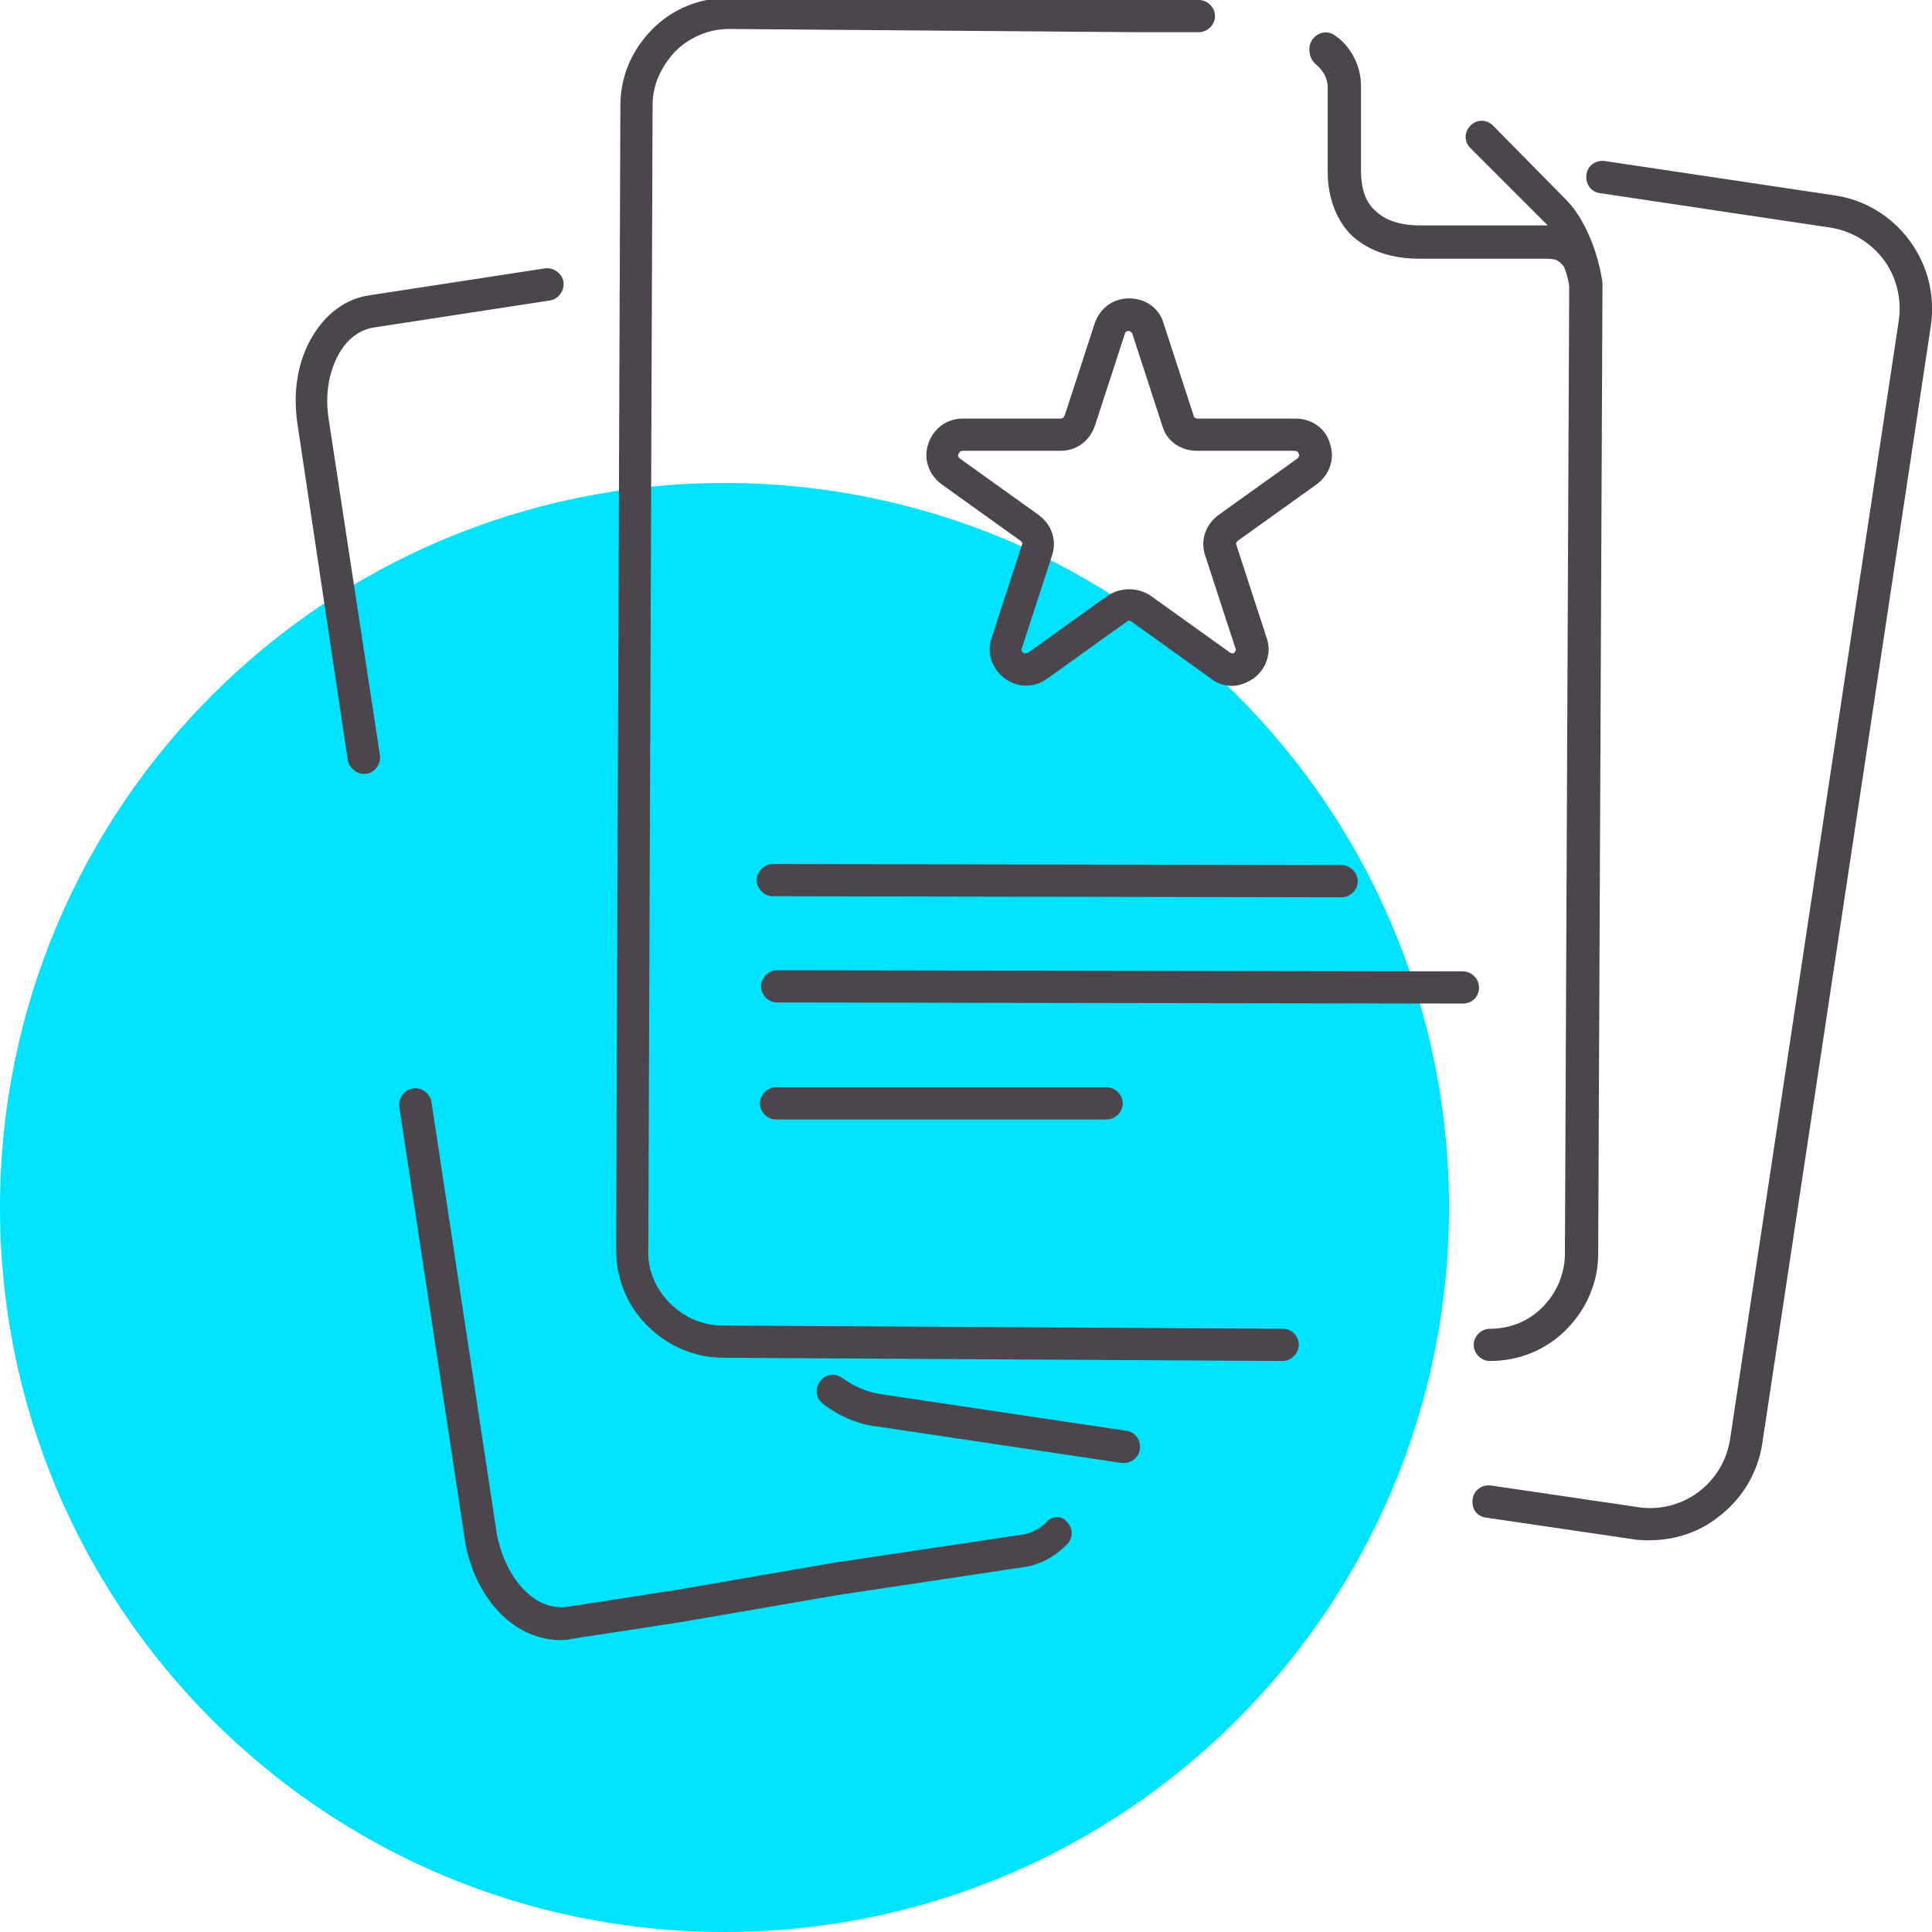
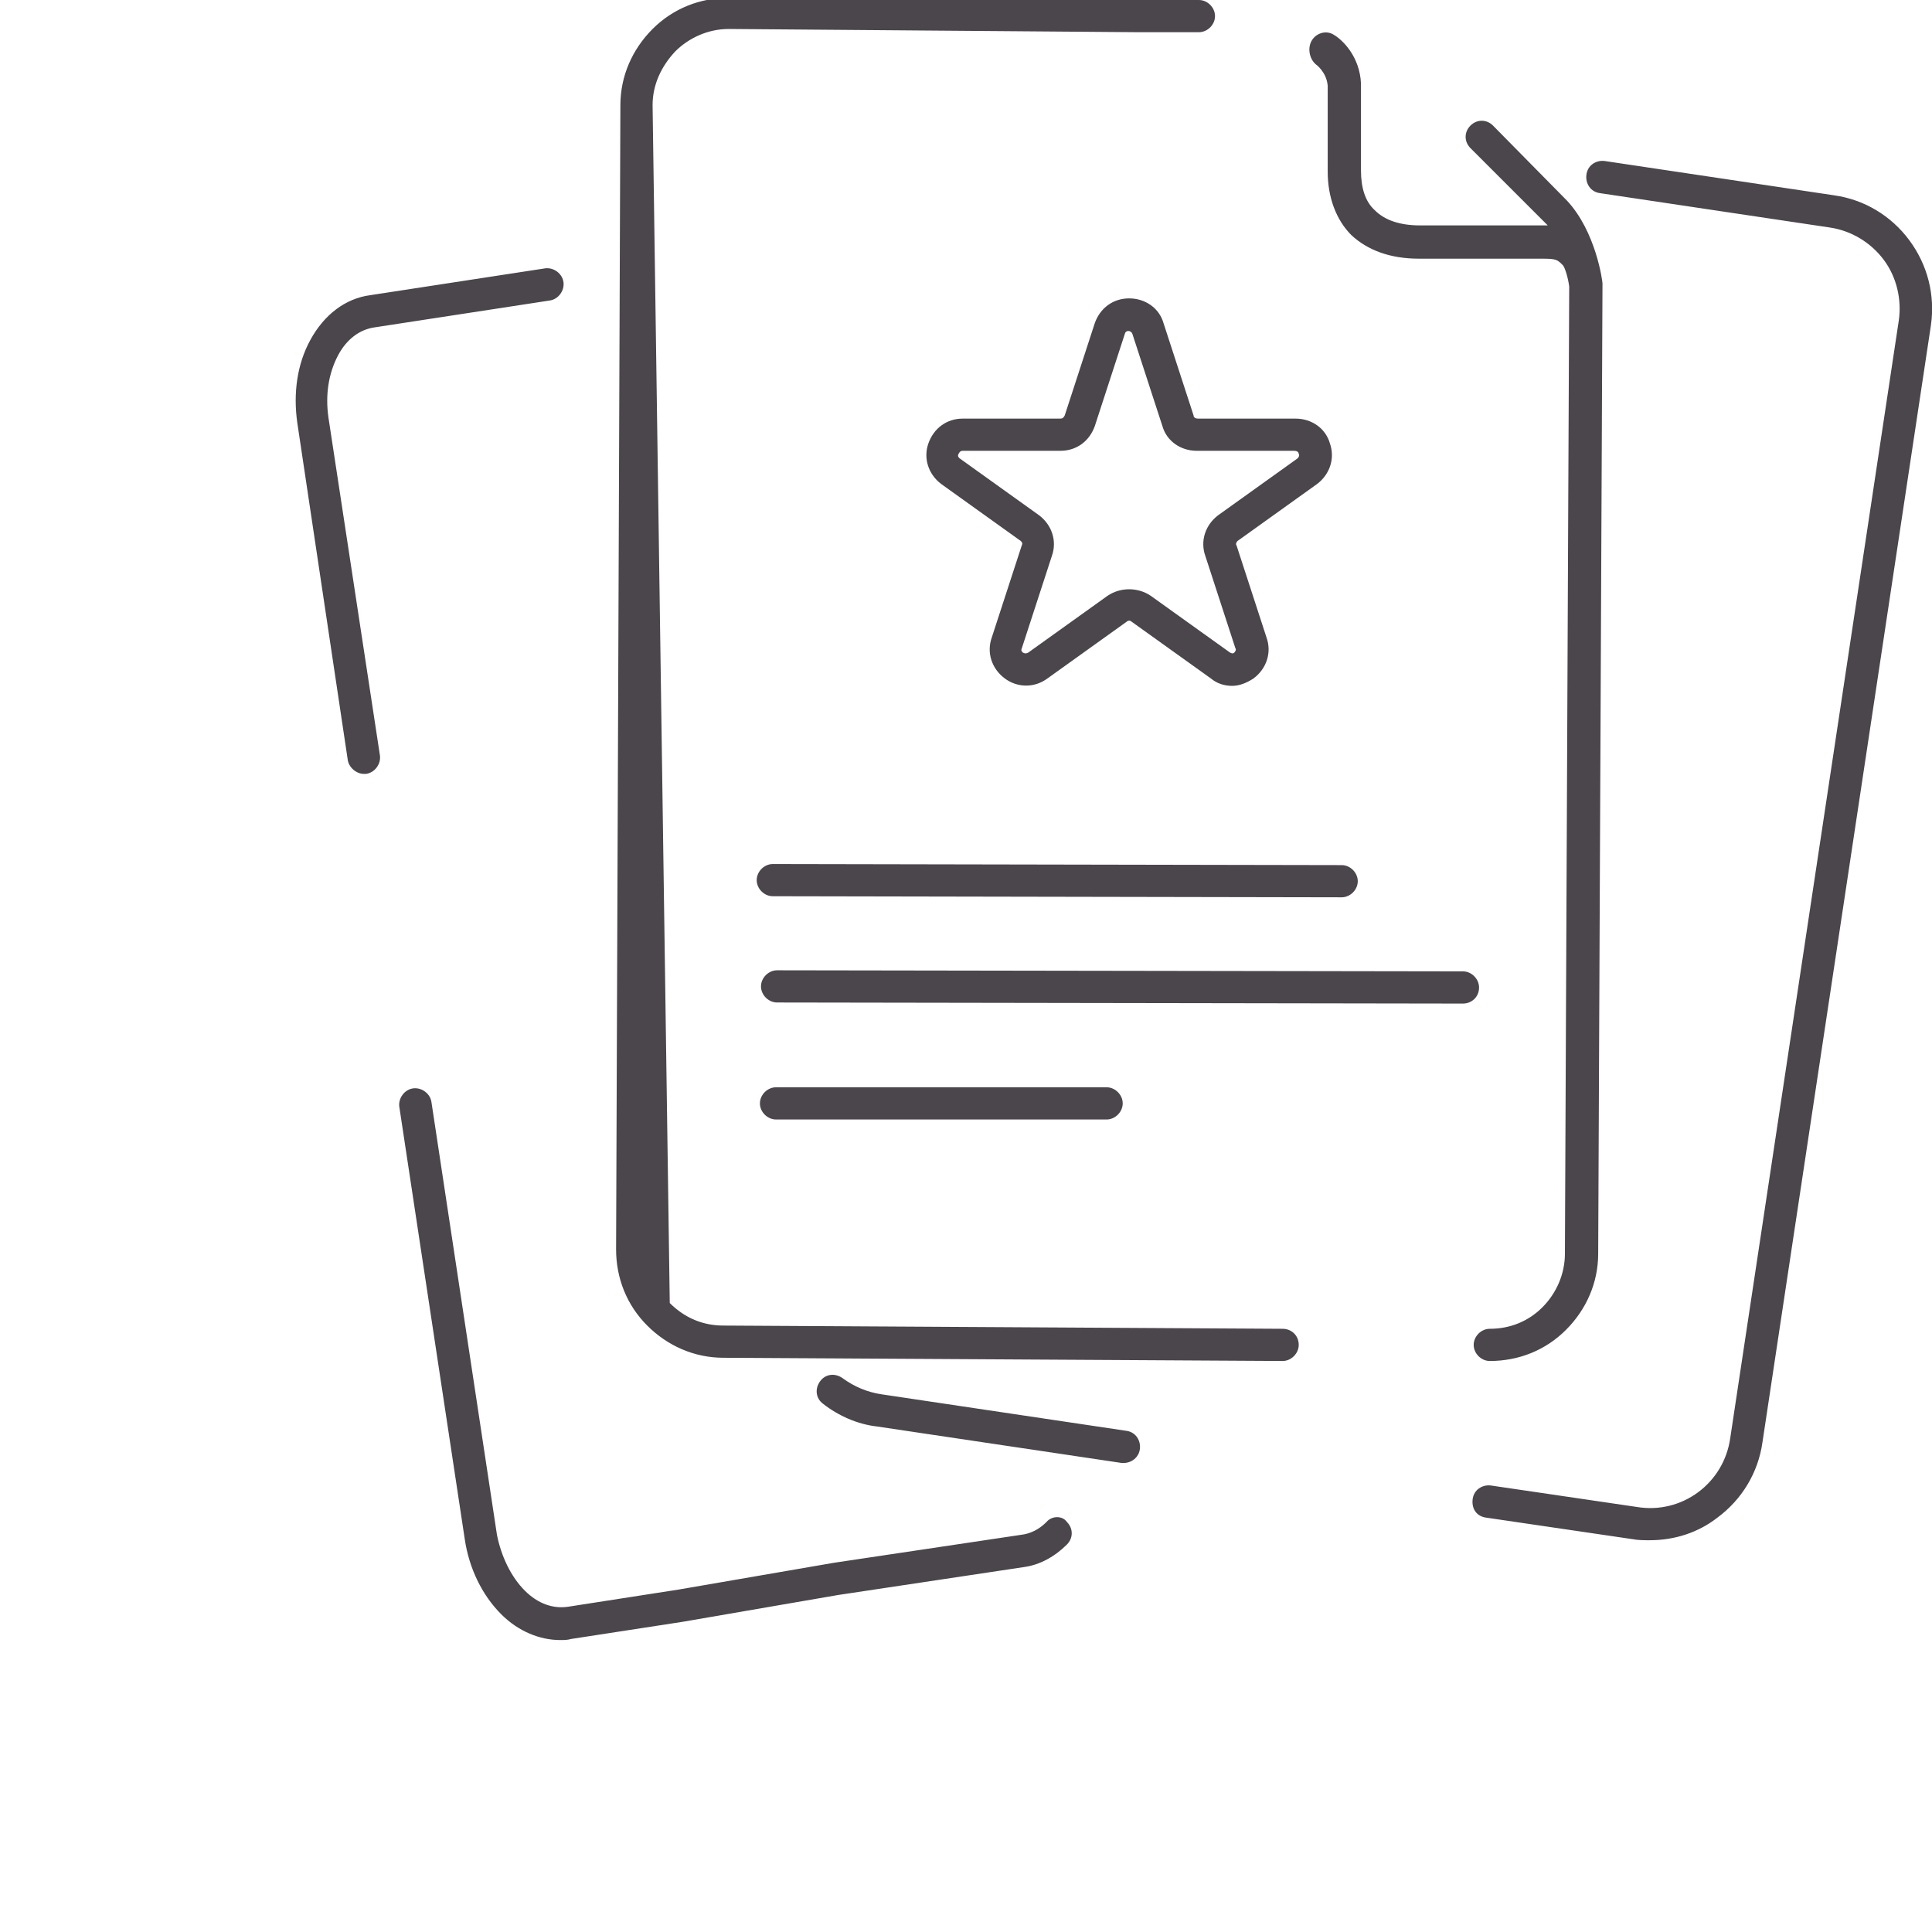
<svg xmlns="http://www.w3.org/2000/svg" version="1.1" id="Layer_1" x="0px" y="0px" viewBox="0 0 180 180" style="enable-background:new 0 0 180 180;" xml:space="preserve">
  <style type="text/css">
	.st0{fill:#00E3FF;}
	.st1{fill:#4B454C;}
</style>
-   <path id="icon-bg" class="st0" d="M0,112.5C0,75.2,30.2,45,67.5,45S135,75.2,135,112.5S104.8,180,67.5,180S0,149.8,0,112.5" />
-   <path id="icon" class="st1" d="M122.2,3.8c0.4-0.7,1.3-1,2-0.6c0.9,0.5,2.5,2.1,2.6,4.6l0,8.1c0,1.6,0.4,2.9,1.3,3.7  c0.9,0.9,2.3,1.4,4.2,1.4l11.5,0c0.1,0,0.3,0,0.4,0c-0.1-0.1-0.2-0.2-0.3-0.3l-6.9-6.9c-0.6-0.6-0.6-1.5,0-2.1s1.5-0.6,2.1,0l6.9,7  c2.7,2.9,3.3,7.5,3.3,7.7c0,0,0,0,0,0.1c0,0,0,0.1,0,0.1l-0.4,90.2c0,2.7-1.1,5.2-3,7.1c-1.9,1.9-4.4,2.9-7.1,2.9c0,0,0,0,0,0  c-0.8,0-1.5-0.7-1.5-1.5c0-0.8,0.7-1.5,1.5-1.5c0,0,0,0,0,0c1.9,0,3.6-0.7,4.9-2c1.3-1.3,2.1-3.1,2.1-5l0.4-90.1  c-0.1-0.8-0.4-1.8-0.6-2c-0.5-0.5-0.6-0.6-1.9-0.6l-11.5,0c-2.7,0-4.8-0.8-6.3-2.2c-1.4-1.4-2.2-3.5-2.2-5.9l0-8  c-0.1-1.3-1.1-2-1.1-2C122,5.5,121.8,4.5,122.2,3.8z M119.5,123.8l-52.1-0.3c-1.9,0-3.6-0.7-5-2.1c-1.3-1.3-2.1-3.1-2-5L60.8,9.8  c0-1.9,0.8-3.6,2.1-5c1.3-1.3,3.1-2.1,5-2.1c0,0,0,0,0,0L106,3c0,0,0,0,0,0l5.7,0c0,0,0,0,0,0c0.8,0,1.5-0.7,1.5-1.5  c0-0.8-0.7-1.5-1.5-1.5L67.9-0.2c0,0,0,0,0,0c-2.7,0-5.2,1-7.1,2.9c-1.9,1.9-3,4.4-3,7.1l-0.4,106.6c0,2.7,1,5.2,2.9,7.1  c1.9,1.9,4.4,3,7.1,3l52.1,0.3c0,0,0,0,0,0c0.8,0,1.5-0.7,1.5-1.5C121,124.4,120.3,123.8,119.5,123.8z M104.9,133.3l-22.8-3.4  c-1.3-0.2-2.5-0.7-3.6-1.5c-0.7-0.5-1.6-0.4-2.1,0.3c-0.5,0.7-0.4,1.6,0.3,2.1c1.4,1.1,3.2,1.9,5,2.1l22.8,3.4c0.1,0,0.2,0,0.2,0  c0.7,0,1.4-0.5,1.5-1.3C106.3,134.2,105.8,133.4,104.9,133.3z M177.9,22.4c-1.7-2.3-4.2-3.8-7-4.2L149.5,15  c-0.8-0.1-1.6,0.4-1.7,1.3c-0.1,0.8,0.4,1.6,1.3,1.7l21.4,3.2c2,0.3,3.8,1.4,5,3s1.7,3.7,1.4,5.7L161.2,134  c-0.6,4.2-4.5,7.1-8.7,6.4l-13.6-2c-0.8-0.1-1.6,0.4-1.7,1.3s0.4,1.6,1.3,1.7l13.6,2c0.5,0.1,1.1,0.1,1.6,0.1c2.3,0,4.5-0.7,6.3-2.1  c2.3-1.7,3.8-4.2,4.2-7l15.7-104.1C180.3,27.5,179.6,24.7,177.9,22.4z M72,80.5C72,80.5,72,80.5,72,80.5c-0.8,0-1.5,0.7-1.5,1.5  c0,0.8,0.7,1.5,1.5,1.5l53,0.1c0,0,0,0,0,0c0.8,0,1.5-0.7,1.5-1.5c0-0.8-0.7-1.5-1.5-1.5L72,80.5z M137.8,92c0-0.8-0.7-1.5-1.5-1.5  l-63.9-0.1c0,0,0,0,0,0c-0.8,0-1.5,0.7-1.5,1.5c0,0.8,0.7,1.5,1.5,1.5l63.9,0.1c0,0,0,0,0,0C137.1,93.5,137.8,92.9,137.8,92z   M103.1,104.3L103.1,104.3c0.8,0,1.5-0.7,1.5-1.5s-0.7-1.5-1.5-1.5l-30.8,0c0,0,0,0,0,0c-0.8,0-1.5,0.7-1.5,1.5s0.7,1.5,1.5,1.5  L103.1,104.3z M97.5,141.8c-0.7,0.7-1.5,1.1-2.4,1.2l-17.4,2.6l-14.5,2.5l-10.3,1.6c-1.4,0.2-2.8-0.3-4-1.5  c-1.3-1.3-2.2-3.2-2.6-5.2l-6.1-40.3c-0.1-0.8-0.9-1.4-1.7-1.3c-0.8,0.1-1.4,0.9-1.3,1.7l6.1,40.3c0.4,2.7,1.6,5.2,3.4,7  c1.6,1.6,3.6,2.4,5.5,2.4c0.3,0,0.7,0,1-0.1l10.4-1.6l14.5-2.5l17.3-2.6c1.5-0.2,2.9-1,4-2.1c0.6-0.6,0.6-1.5,0-2.1  C99,141.2,98,141.2,97.5,141.8z M30.6,38.9c-0.3-2.1,0-4.1,0.9-5.8c0.8-1.5,2-2.4,3.4-2.6L51.2,28c0.8-0.1,1.4-0.9,1.3-1.7  c-0.1-0.8-0.9-1.4-1.7-1.3l-16.3,2.5c-2.3,0.3-4.3,1.8-5.6,4.2c-1.2,2.2-1.6,4.9-1.2,7.7l4.7,31.4c0.1,0.7,0.8,1.3,1.5,1.3  c0.1,0,0.1,0,0.2,0c0.8-0.1,1.4-0.9,1.3-1.7L30.6,38.9z M111.6,39h9.1c1.5,0,2.8,0.9,3.2,2.3c0.5,1.4,0,2.9-1.2,3.8l-7.4,5.3  c-0.1,0.1-0.2,0.3-0.1,0.4l2.8,8.6c0.5,1.4,0,2.9-1.2,3.8c-0.6,0.4-1.3,0.7-2,0.7s-1.4-0.2-2-0.7l-7.4-5.3c-0.1-0.1-0.3-0.1-0.4,0  l-7.4,5.3c-1.2,0.9-2.8,0.9-4,0c-1.2-0.9-1.7-2.4-1.2-3.8l2.8-8.6c0.1-0.2,0-0.3-0.1-0.4l-7.4-5.3c-1.2-0.9-1.7-2.4-1.2-3.8  c0.5-1.4,1.7-2.3,3.2-2.3h9.1c0.2,0,0.3-0.1,0.4-0.3l2.8-8.6c0.5-1.4,1.7-2.3,3.2-2.3c0,0,0,0,0,0c1.5,0,2.8,0.9,3.2,2.3l2.8,8.6  C111.2,38.9,111.4,39,111.6,39z M120.6,42h-9.1c-1.5,0-2.8-0.9-3.2-2.3l-2.8-8.6c-0.1-0.3-0.6-0.4-0.7,0l-2.8,8.6  c-0.5,1.4-1.7,2.3-3.2,2.3h-9.1c-0.2,0-0.3,0.1-0.4,0.3c-0.1,0.2,0,0.3,0.1,0.4l7.4,5.3c1.2,0.9,1.7,2.4,1.2,3.8l-2.8,8.6  c-0.1,0.2,0,0.3,0.1,0.4c0.2,0.1,0.3,0.1,0.5,0l7.4-5.3c0.6-0.4,1.3-0.6,2-0.6c0.7,0,1.4,0.2,2,0.6l7.4,5.3c0.2,0.1,0.3,0.1,0.4,0  c0.1-0.1,0.2-0.3,0.1-0.4l-2.8-8.6c-0.5-1.4,0-2.9,1.2-3.8l7.4-5.3c0.1-0.1,0.2-0.3,0.1-0.4C121,42.1,120.8,42,120.6,42z" />
+   <path id="icon" class="st1" d="M122.2,3.8c0.4-0.7,1.3-1,2-0.6c0.9,0.5,2.5,2.1,2.6,4.6l0,8.1c0,1.6,0.4,2.9,1.3,3.7  c0.9,0.9,2.3,1.4,4.2,1.4l11.5,0c0.1,0,0.3,0,0.4,0c-0.1-0.1-0.2-0.2-0.3-0.3l-6.9-6.9c-0.6-0.6-0.6-1.5,0-2.1s1.5-0.6,2.1,0l6.9,7  c2.7,2.9,3.3,7.5,3.3,7.7c0,0,0,0,0,0.1c0,0,0,0.1,0,0.1l-0.4,90.2c0,2.7-1.1,5.2-3,7.1c-1.9,1.9-4.4,2.9-7.1,2.9c0,0,0,0,0,0  c-0.8,0-1.5-0.7-1.5-1.5c0-0.8,0.7-1.5,1.5-1.5c0,0,0,0,0,0c1.9,0,3.6-0.7,4.9-2c1.3-1.3,2.1-3.1,2.1-5l0.4-90.1  c-0.1-0.8-0.4-1.8-0.6-2c-0.5-0.5-0.6-0.6-1.9-0.6l-11.5,0c-2.7,0-4.8-0.8-6.3-2.2c-1.4-1.4-2.2-3.5-2.2-5.9l0-8  c-0.1-1.3-1.1-2-1.1-2C122,5.5,121.8,4.5,122.2,3.8z M119.5,123.8l-52.1-0.3c-1.9,0-3.6-0.7-5-2.1L60.8,9.8  c0-1.9,0.8-3.6,2.1-5c1.3-1.3,3.1-2.1,5-2.1c0,0,0,0,0,0L106,3c0,0,0,0,0,0l5.7,0c0,0,0,0,0,0c0.8,0,1.5-0.7,1.5-1.5  c0-0.8-0.7-1.5-1.5-1.5L67.9-0.2c0,0,0,0,0,0c-2.7,0-5.2,1-7.1,2.9c-1.9,1.9-3,4.4-3,7.1l-0.4,106.6c0,2.7,1,5.2,2.9,7.1  c1.9,1.9,4.4,3,7.1,3l52.1,0.3c0,0,0,0,0,0c0.8,0,1.5-0.7,1.5-1.5C121,124.4,120.3,123.8,119.5,123.8z M104.9,133.3l-22.8-3.4  c-1.3-0.2-2.5-0.7-3.6-1.5c-0.7-0.5-1.6-0.4-2.1,0.3c-0.5,0.7-0.4,1.6,0.3,2.1c1.4,1.1,3.2,1.9,5,2.1l22.8,3.4c0.1,0,0.2,0,0.2,0  c0.7,0,1.4-0.5,1.5-1.3C106.3,134.2,105.8,133.4,104.9,133.3z M177.9,22.4c-1.7-2.3-4.2-3.8-7-4.2L149.5,15  c-0.8-0.1-1.6,0.4-1.7,1.3c-0.1,0.8,0.4,1.6,1.3,1.7l21.4,3.2c2,0.3,3.8,1.4,5,3s1.7,3.7,1.4,5.7L161.2,134  c-0.6,4.2-4.5,7.1-8.7,6.4l-13.6-2c-0.8-0.1-1.6,0.4-1.7,1.3s0.4,1.6,1.3,1.7l13.6,2c0.5,0.1,1.1,0.1,1.6,0.1c2.3,0,4.5-0.7,6.3-2.1  c2.3-1.7,3.8-4.2,4.2-7l15.7-104.1C180.3,27.5,179.6,24.7,177.9,22.4z M72,80.5C72,80.5,72,80.5,72,80.5c-0.8,0-1.5,0.7-1.5,1.5  c0,0.8,0.7,1.5,1.5,1.5l53,0.1c0,0,0,0,0,0c0.8,0,1.5-0.7,1.5-1.5c0-0.8-0.7-1.5-1.5-1.5L72,80.5z M137.8,92c0-0.8-0.7-1.5-1.5-1.5  l-63.9-0.1c0,0,0,0,0,0c-0.8,0-1.5,0.7-1.5,1.5c0,0.8,0.7,1.5,1.5,1.5l63.9,0.1c0,0,0,0,0,0C137.1,93.5,137.8,92.9,137.8,92z   M103.1,104.3L103.1,104.3c0.8,0,1.5-0.7,1.5-1.5s-0.7-1.5-1.5-1.5l-30.8,0c0,0,0,0,0,0c-0.8,0-1.5,0.7-1.5,1.5s0.7,1.5,1.5,1.5  L103.1,104.3z M97.5,141.8c-0.7,0.7-1.5,1.1-2.4,1.2l-17.4,2.6l-14.5,2.5l-10.3,1.6c-1.4,0.2-2.8-0.3-4-1.5  c-1.3-1.3-2.2-3.2-2.6-5.2l-6.1-40.3c-0.1-0.8-0.9-1.4-1.7-1.3c-0.8,0.1-1.4,0.9-1.3,1.7l6.1,40.3c0.4,2.7,1.6,5.2,3.4,7  c1.6,1.6,3.6,2.4,5.5,2.4c0.3,0,0.7,0,1-0.1l10.4-1.6l14.5-2.5l17.3-2.6c1.5-0.2,2.9-1,4-2.1c0.6-0.6,0.6-1.5,0-2.1  C99,141.2,98,141.2,97.5,141.8z M30.6,38.9c-0.3-2.1,0-4.1,0.9-5.8c0.8-1.5,2-2.4,3.4-2.6L51.2,28c0.8-0.1,1.4-0.9,1.3-1.7  c-0.1-0.8-0.9-1.4-1.7-1.3l-16.3,2.5c-2.3,0.3-4.3,1.8-5.6,4.2c-1.2,2.2-1.6,4.9-1.2,7.7l4.7,31.4c0.1,0.7,0.8,1.3,1.5,1.3  c0.1,0,0.1,0,0.2,0c0.8-0.1,1.4-0.9,1.3-1.7L30.6,38.9z M111.6,39h9.1c1.5,0,2.8,0.9,3.2,2.3c0.5,1.4,0,2.9-1.2,3.8l-7.4,5.3  c-0.1,0.1-0.2,0.3-0.1,0.4l2.8,8.6c0.5,1.4,0,2.9-1.2,3.8c-0.6,0.4-1.3,0.7-2,0.7s-1.4-0.2-2-0.7l-7.4-5.3c-0.1-0.1-0.3-0.1-0.4,0  l-7.4,5.3c-1.2,0.9-2.8,0.9-4,0c-1.2-0.9-1.7-2.4-1.2-3.8l2.8-8.6c0.1-0.2,0-0.3-0.1-0.4l-7.4-5.3c-1.2-0.9-1.7-2.4-1.2-3.8  c0.5-1.4,1.7-2.3,3.2-2.3h9.1c0.2,0,0.3-0.1,0.4-0.3l2.8-8.6c0.5-1.4,1.7-2.3,3.2-2.3c0,0,0,0,0,0c1.5,0,2.8,0.9,3.2,2.3l2.8,8.6  C111.2,38.9,111.4,39,111.6,39z M120.6,42h-9.1c-1.5,0-2.8-0.9-3.2-2.3l-2.8-8.6c-0.1-0.3-0.6-0.4-0.7,0l-2.8,8.6  c-0.5,1.4-1.7,2.3-3.2,2.3h-9.1c-0.2,0-0.3,0.1-0.4,0.3c-0.1,0.2,0,0.3,0.1,0.4l7.4,5.3c1.2,0.9,1.7,2.4,1.2,3.8l-2.8,8.6  c-0.1,0.2,0,0.3,0.1,0.4c0.2,0.1,0.3,0.1,0.5,0l7.4-5.3c0.6-0.4,1.3-0.6,2-0.6c0.7,0,1.4,0.2,2,0.6l7.4,5.3c0.2,0.1,0.3,0.1,0.4,0  c0.1-0.1,0.2-0.3,0.1-0.4l-2.8-8.6c-0.5-1.4,0-2.9,1.2-3.8l7.4-5.3c0.1-0.1,0.2-0.3,0.1-0.4C121,42.1,120.8,42,120.6,42z" />
</svg>